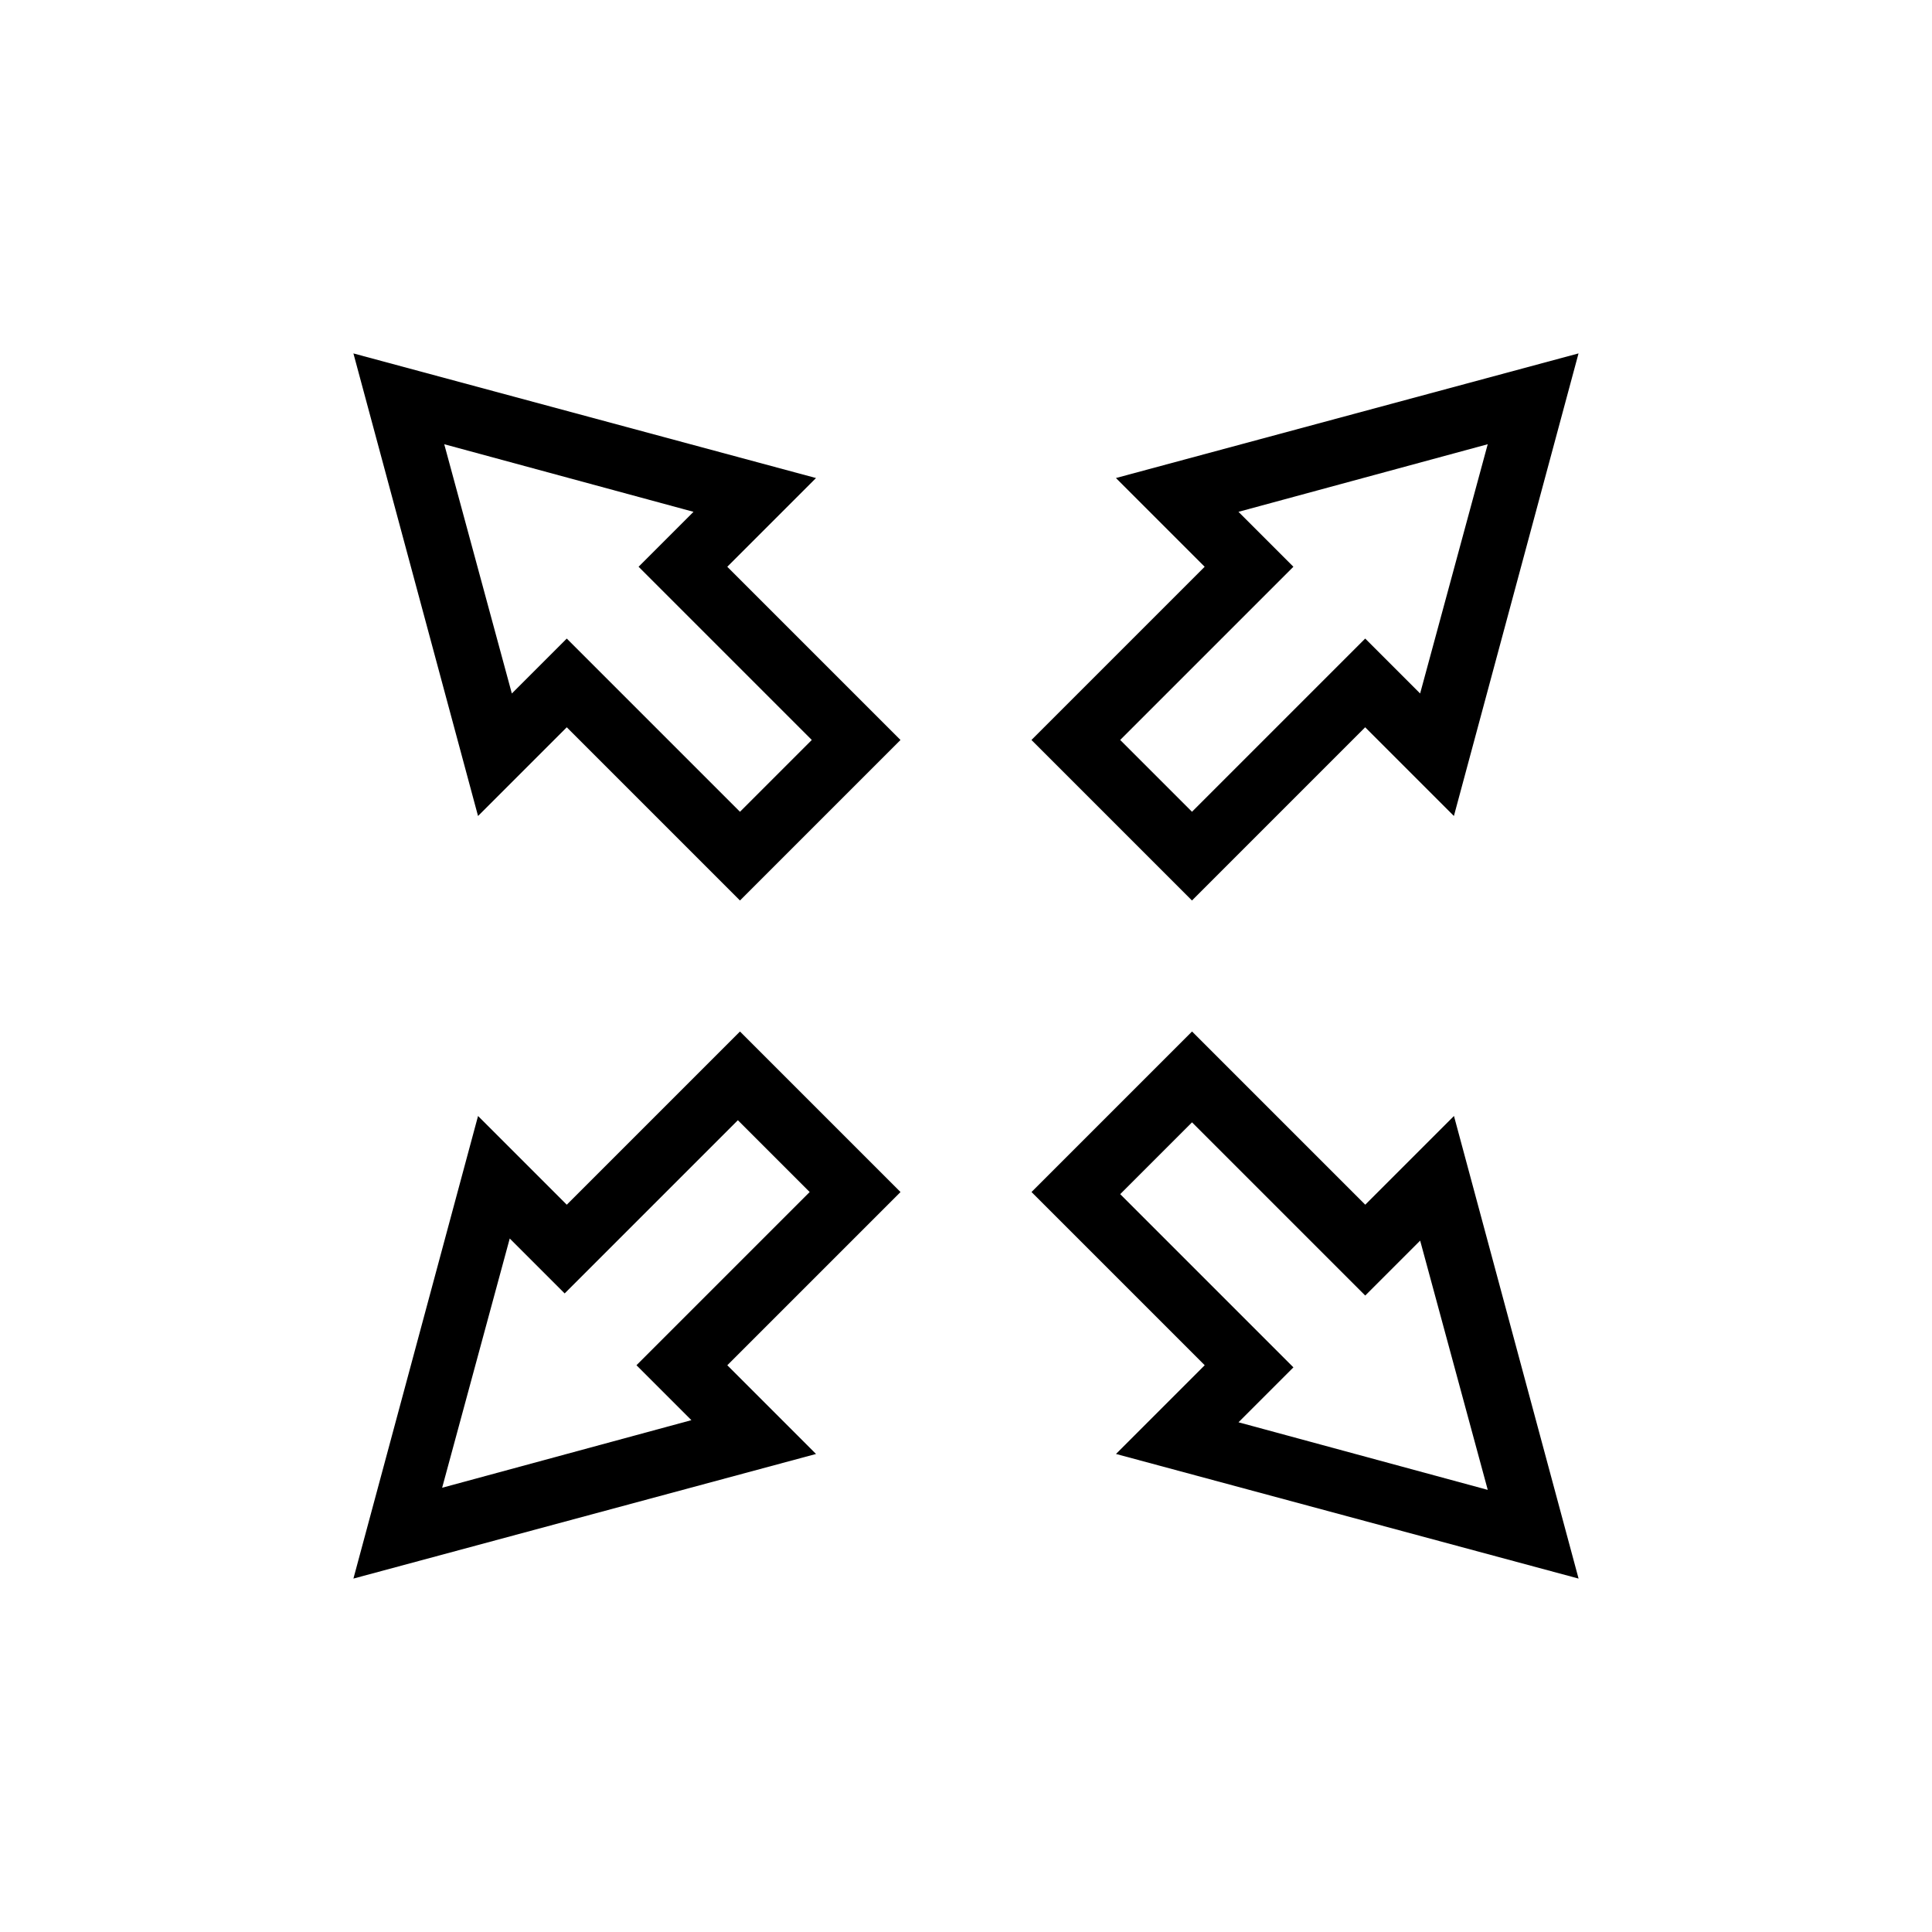
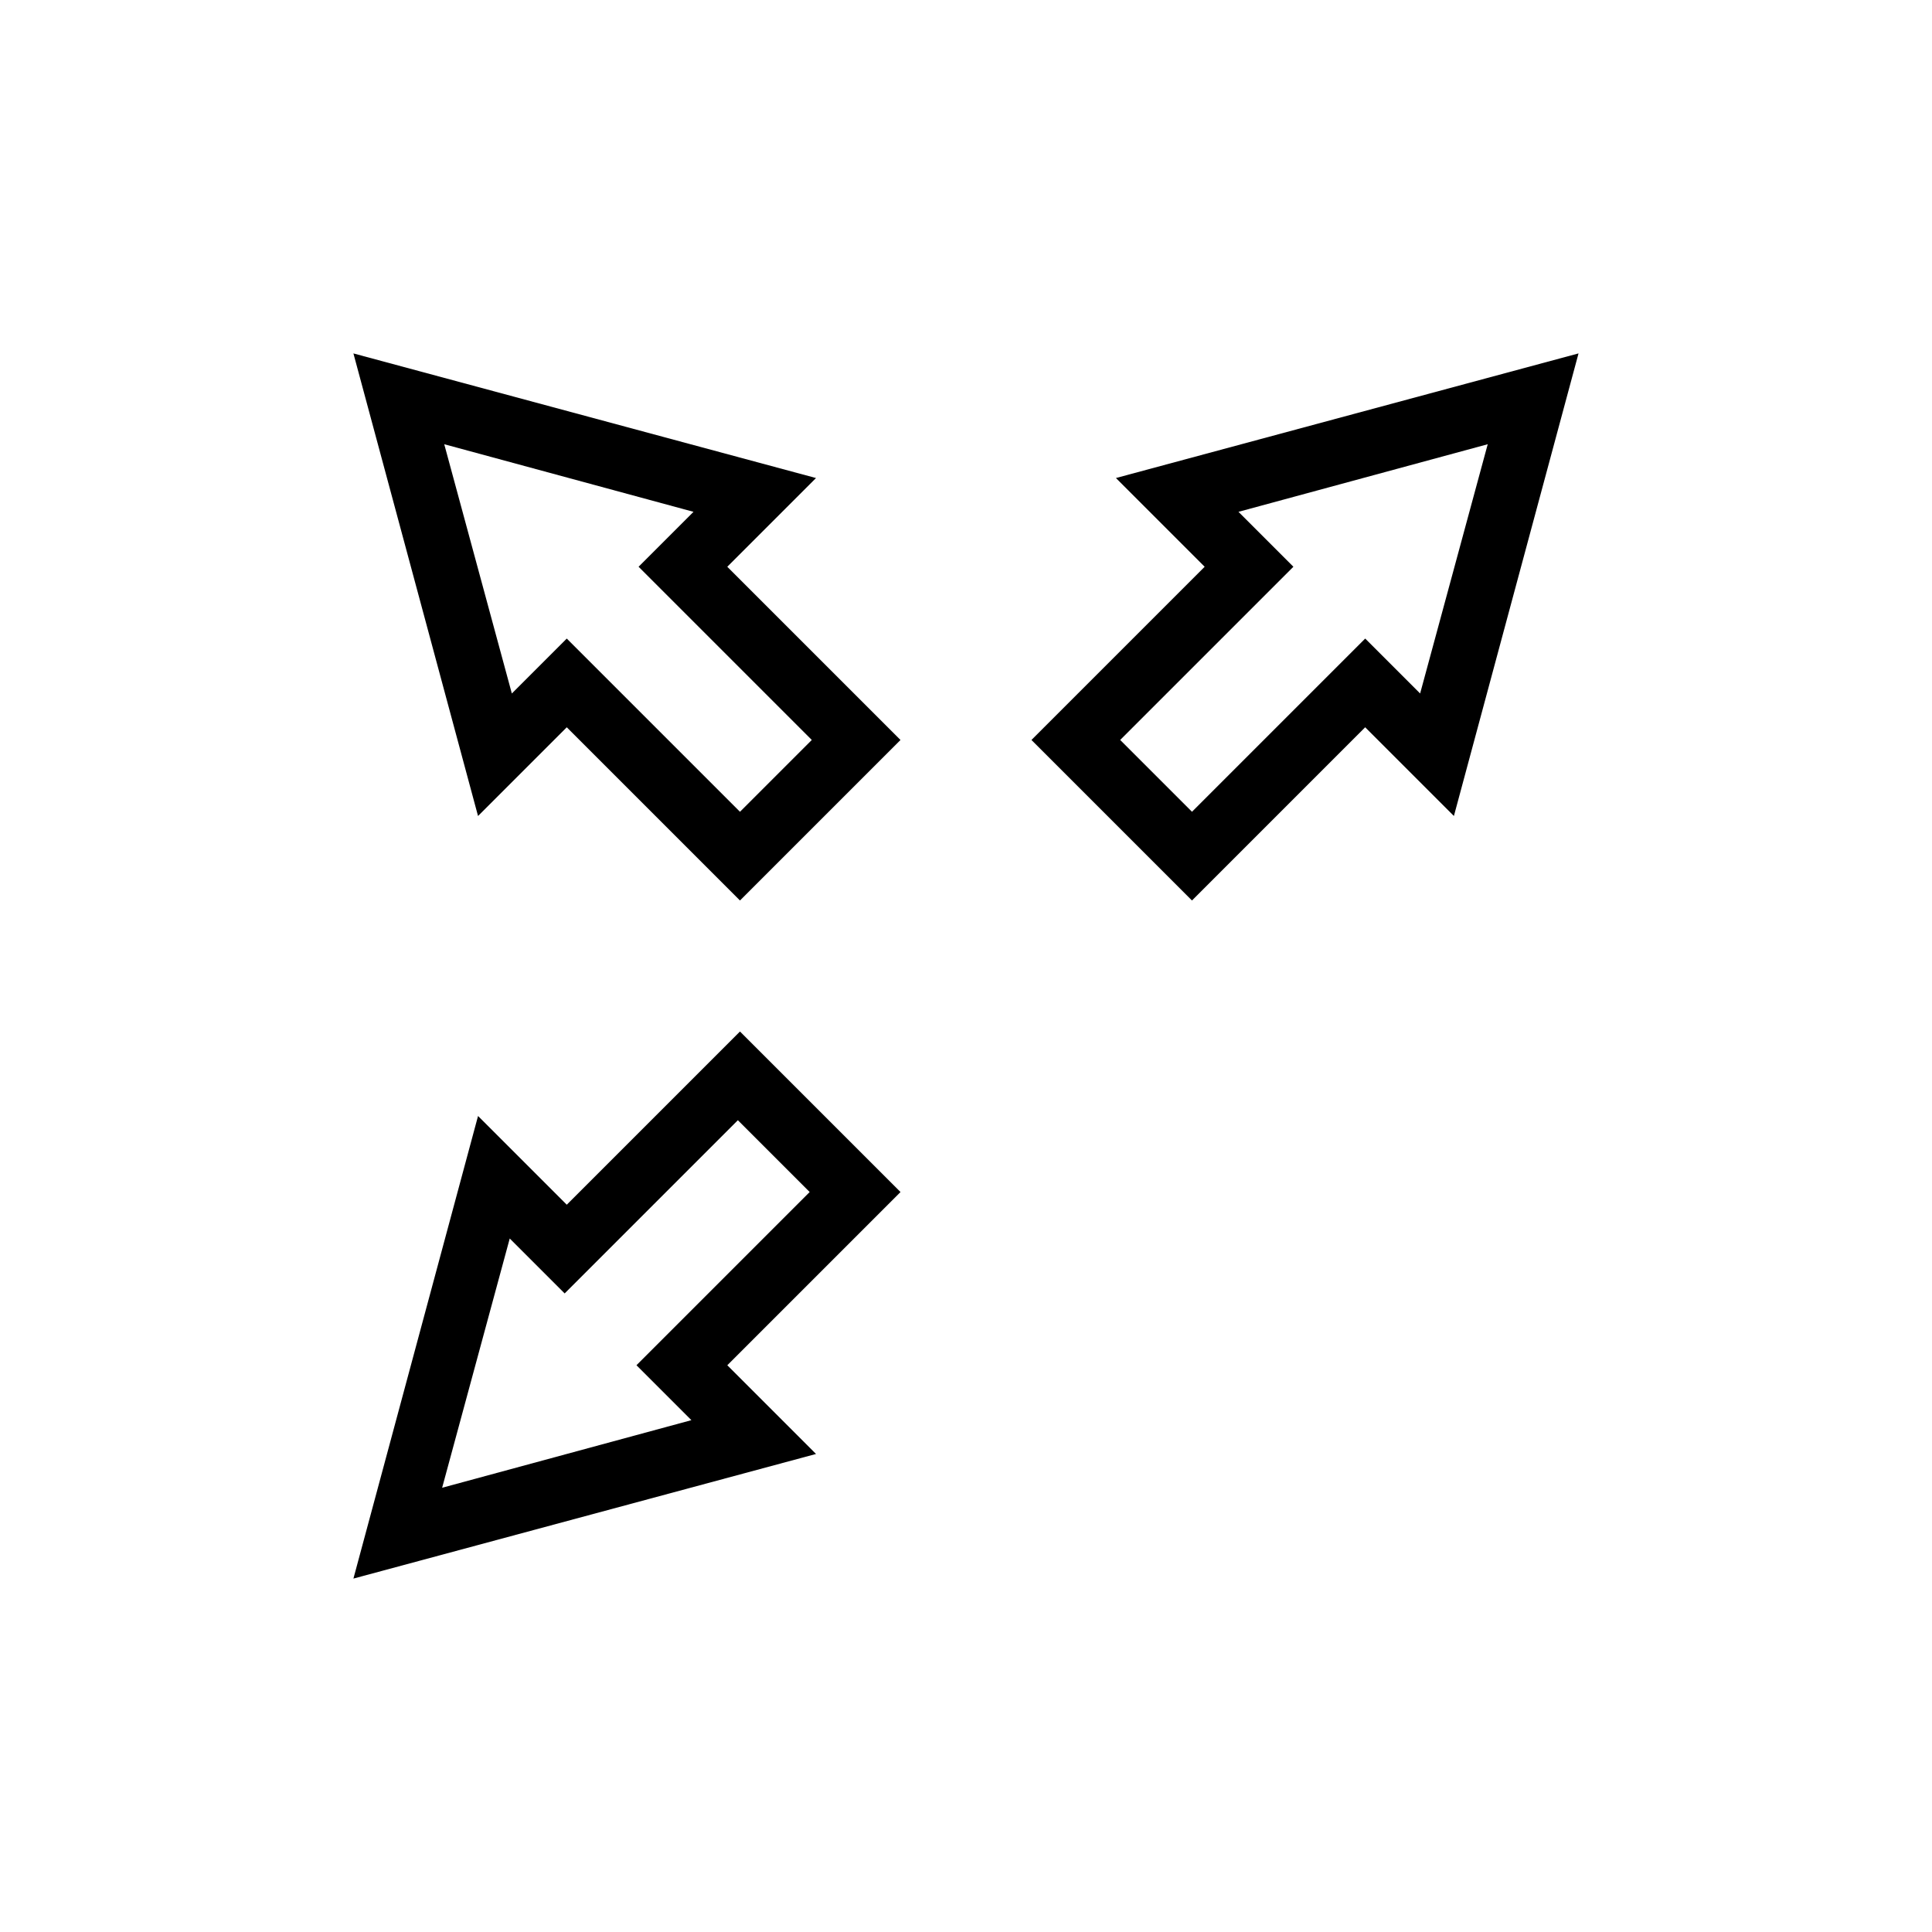
<svg xmlns="http://www.w3.org/2000/svg" fill="#000000" width="800px" height="800px" version="1.1" viewBox="144 144 512 512">
  <g>
    <path d="m340.1 382.64-45.902-45.902-23.512 23.512-33.027-122.59 122.59 33.027-23.512 23.512 45.902 45.902zm-45.902-69.414 45.902 45.902 19.031-19.031-45.902-45.902 14.555-14.555-66.055-17.914 17.914 66.055z" />
-     <path d="m562.34 562.34-122.59-33.027 23.512-23.512-45.902-45.902 42.543-42.543 45.902 45.902 23.512-23.512zm-90.125-41.422 66.055 17.914-17.914-66.055-14.555 14.555-45.902-45.902-19.031 19.031 45.902 45.902z" />
    <path d="m237.66 562.34 33.027-122.59 23.512 23.512 45.902-45.902 42.543 42.543-45.902 45.902 23.512 23.512zm41.426-90.125-17.914 66.055 66.055-17.914-14.555-14.555 45.902-45.902-19.031-19.031-45.902 45.902z" />
    <path d="m459.89 382.64-42.543-42.543 45.902-45.902-23.512-23.512 122.59-33.027-33.027 122.59-23.512-23.512zm-19.031-42.543 19.031 19.031 45.902-45.902 14.555 14.555 17.914-66.055-66.055 17.914 14.555 14.555z" />
  </g>
</svg>